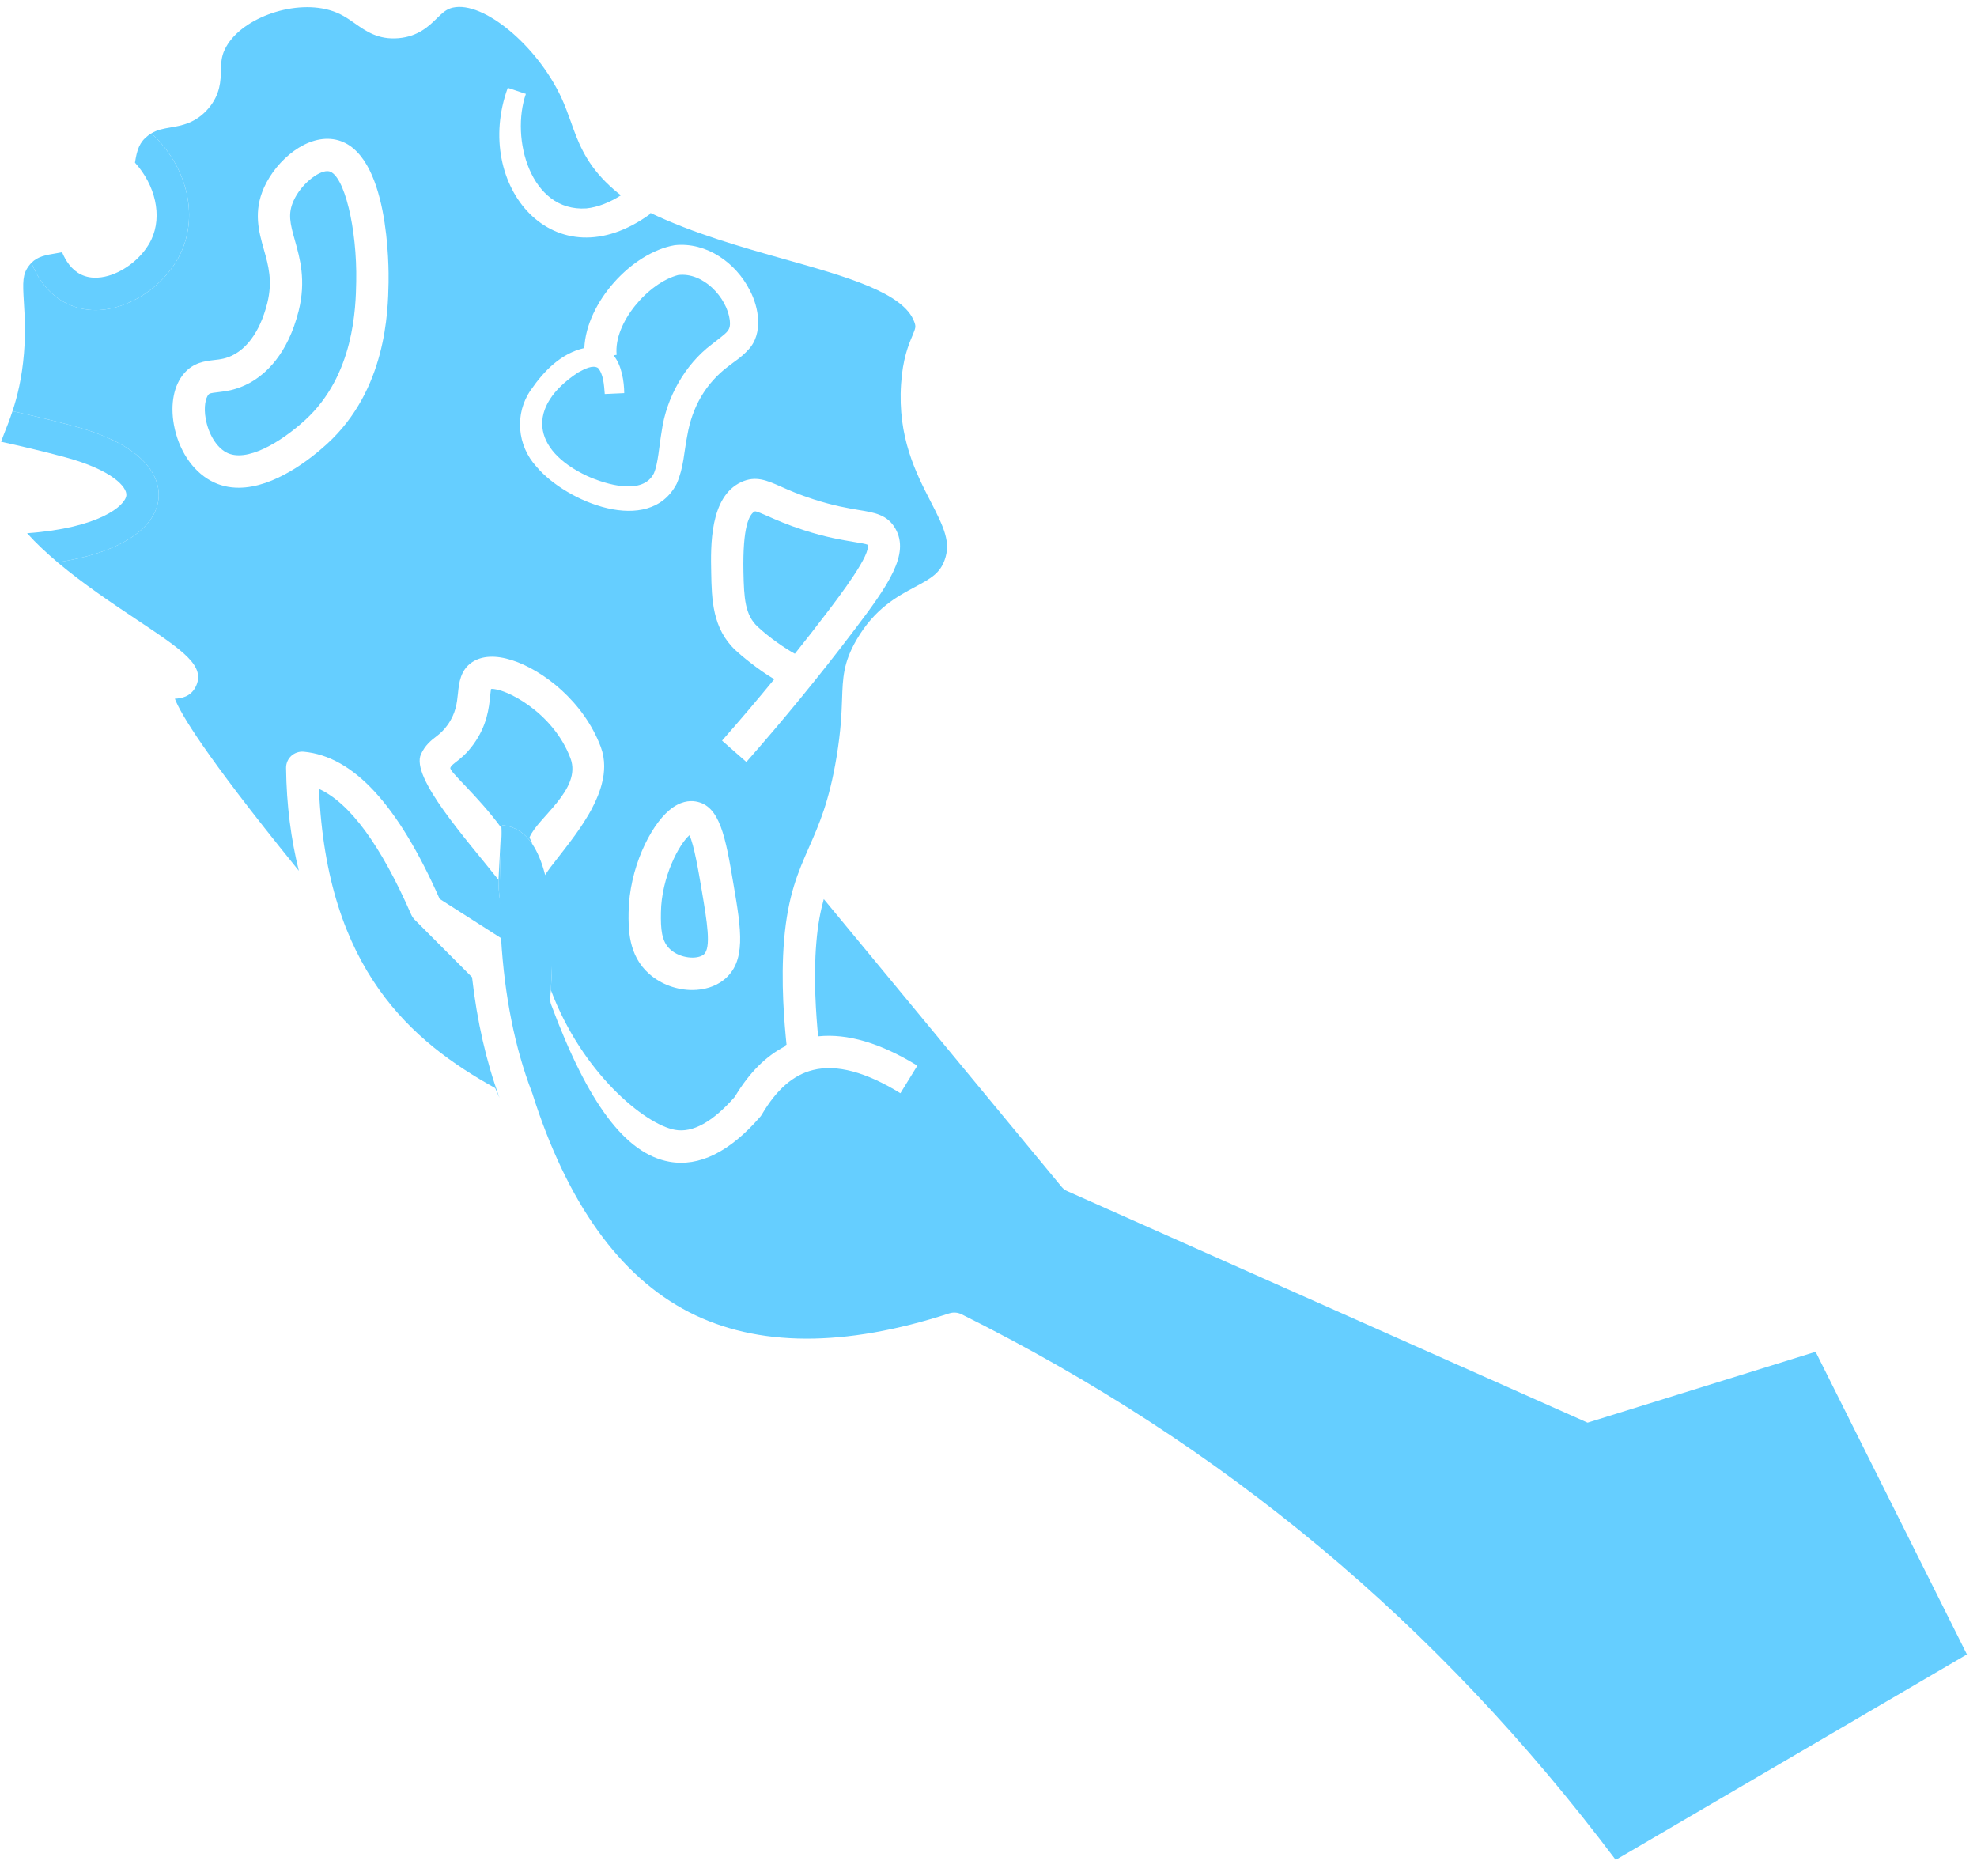
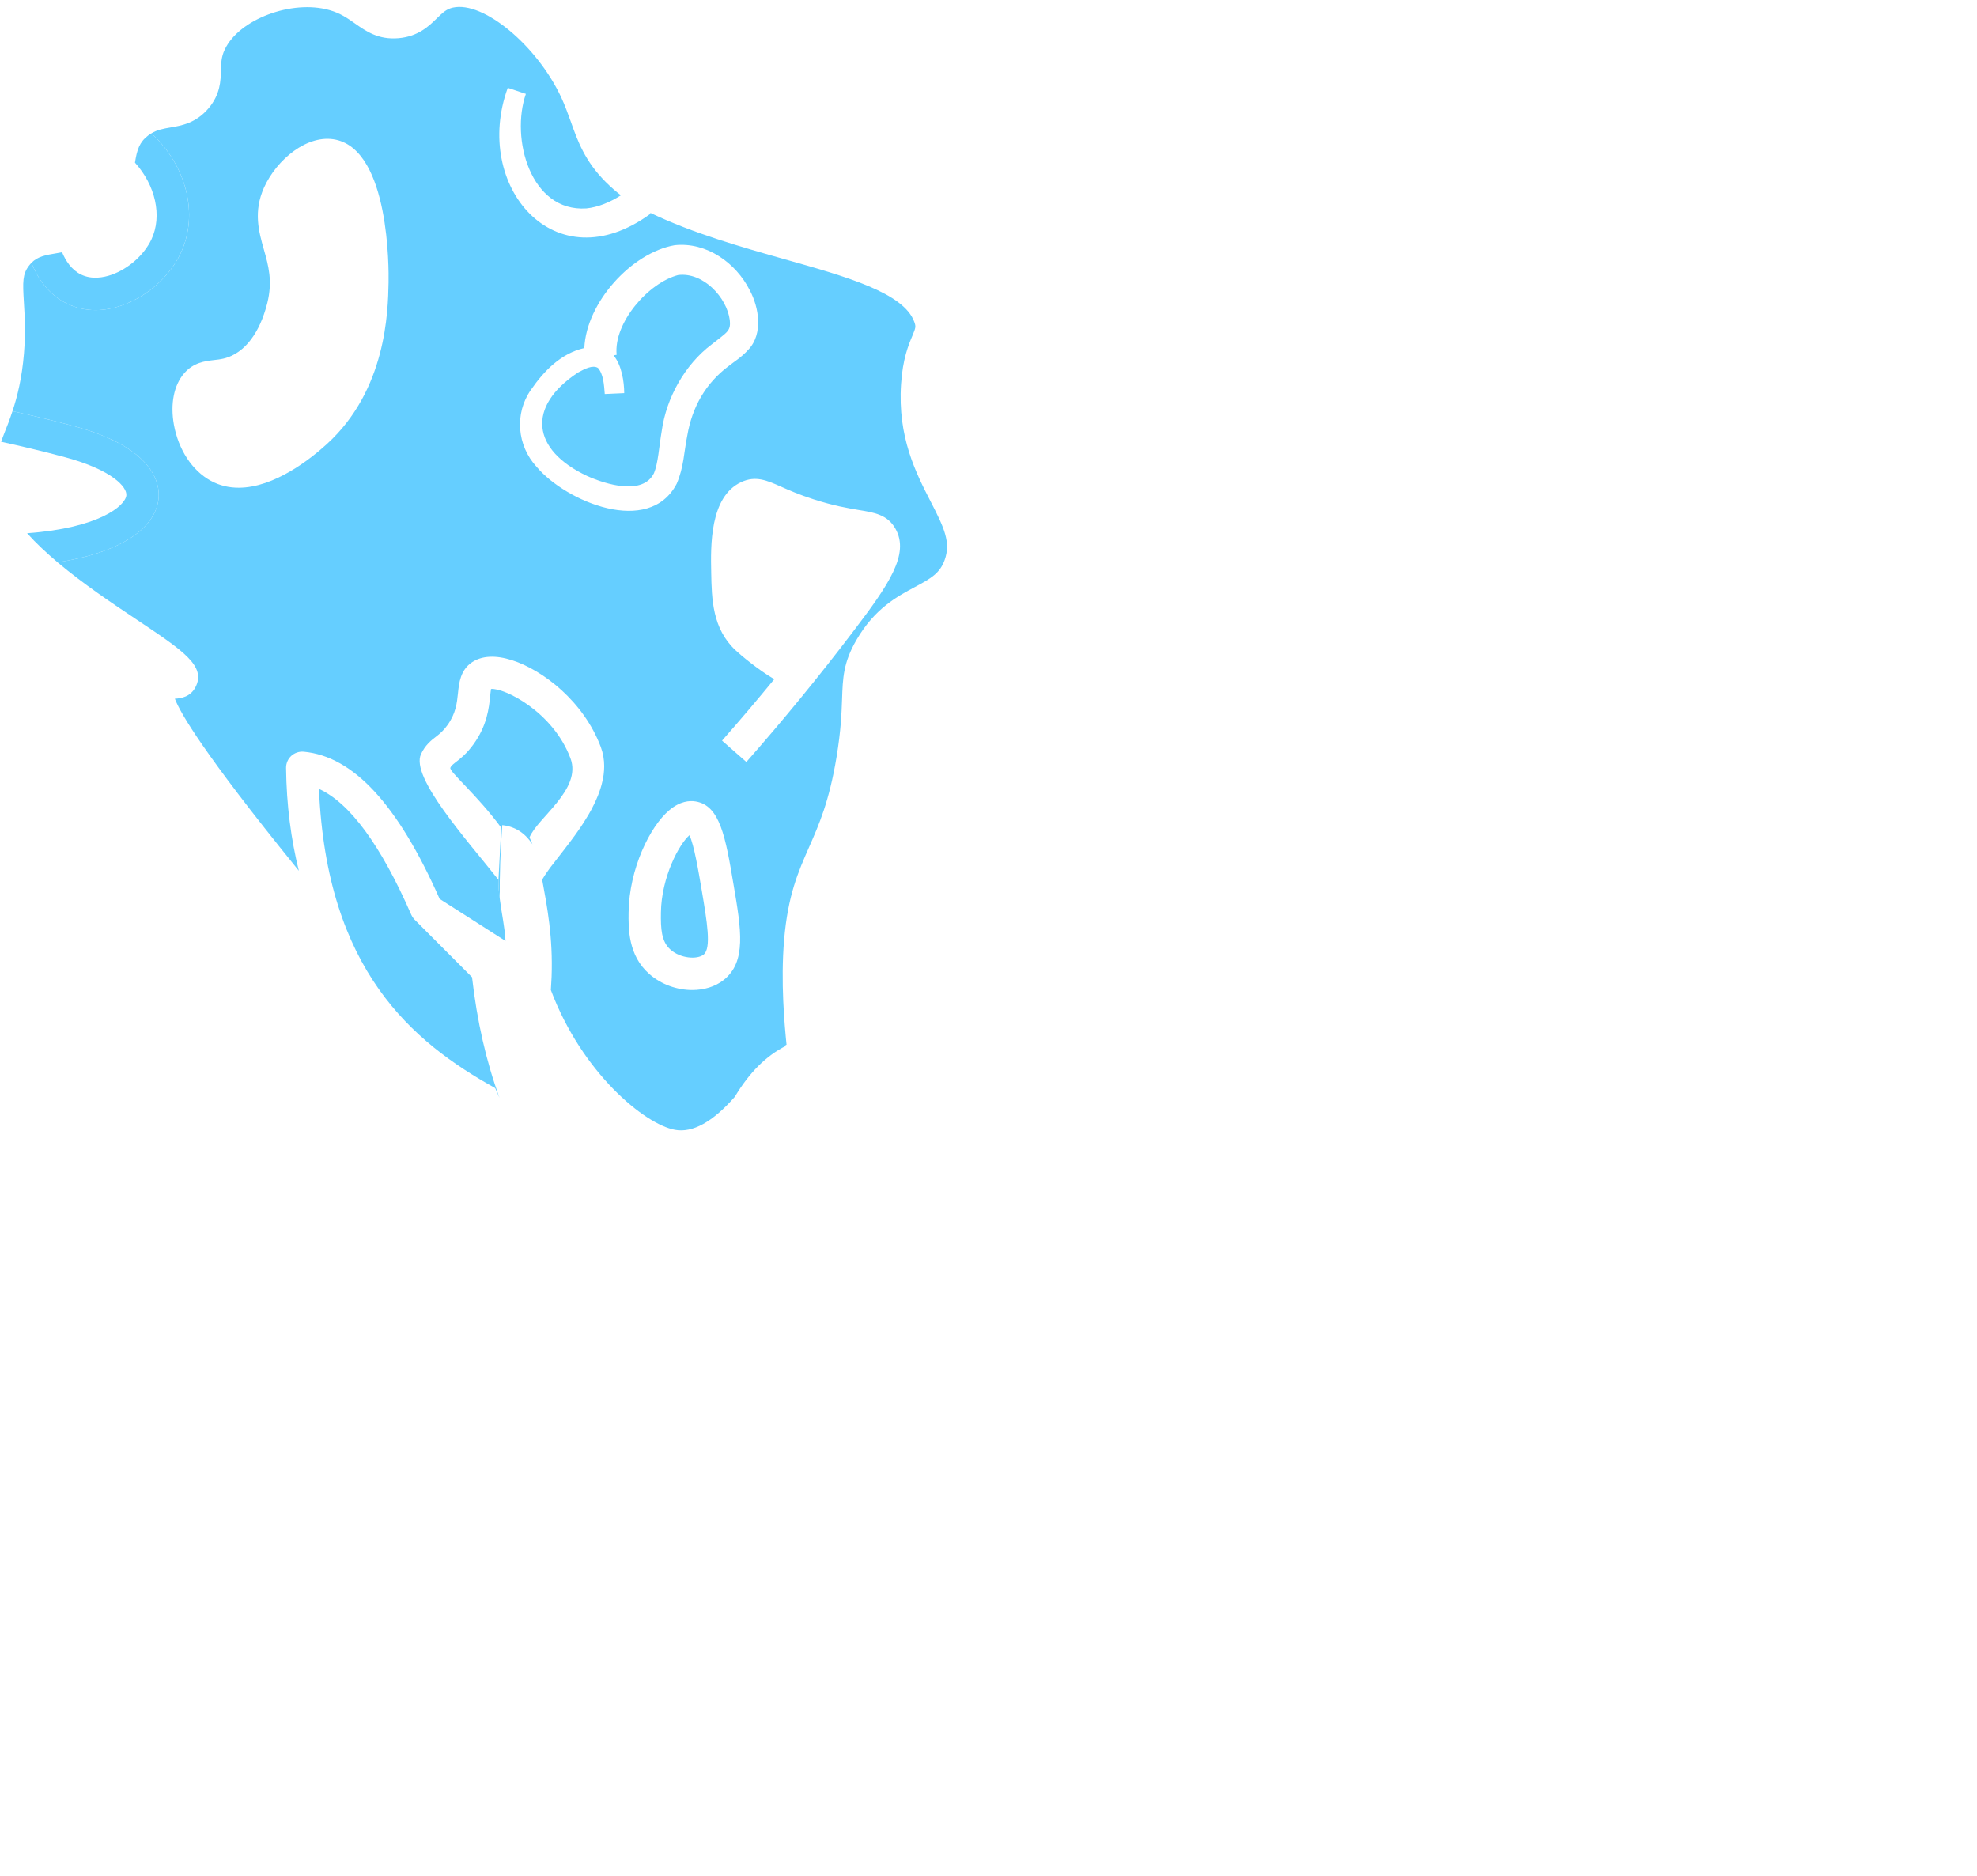
<svg xmlns="http://www.w3.org/2000/svg" width="98" height="93" viewBox="0 0 98 93" fill="none">
  <path d="M24.761 54.414L24.545 53.929C20.422 51.637 16.195 48.079 15.81 39.101C17.337 39.794 18.875 41.885 20.386 45.335C20.426 45.423 20.482 45.507 20.55 45.579L23.399 48.436C23.647 50.62 24.104 52.619 24.761 54.414Z" fill="#65CEFF" />
  <path d="M8.955 12.55C8.41 13.708 7.3 14.694 6.058 15.13C5.606 15.29 5.161 15.371 4.732 15.371C4.227 15.371 3.747 15.258 3.306 15.042C2.36 14.581 1.84 13.728 1.559 13.027C1.864 12.718 2.232 12.642 2.853 12.542C2.925 12.53 3.001 12.518 3.078 12.502C3.25 12.915 3.538 13.371 4.011 13.604C4.548 13.868 5.133 13.756 5.526 13.62C6.367 13.323 7.14 12.638 7.505 11.869C8.058 10.695 7.697 9.173 6.691 8.063C6.788 7.426 6.912 7.041 7.348 6.713C7.401 6.673 7.453 6.636 7.505 6.608C9.236 8.199 9.869 10.615 8.955 12.55Z" fill="#65CEFF" />
  <path d="M7.858 24.722C7.694 26.268 5.823 27.418 2.854 27.871C2.305 27.406 1.788 26.925 1.343 26.429C4.925 26.172 6.207 25.067 6.263 24.554C6.307 24.137 5.542 23.288 3.246 22.667C2.048 22.342 0.959 22.094 0.053 21.893C0.101 21.757 0.157 21.613 0.217 21.461C0.35 21.136 0.486 20.784 0.618 20.379C1.492 20.571 2.525 20.812 3.667 21.12C7.678 22.206 7.934 24.001 7.858 24.722Z" fill="#65CEFF" />
  <path d="M46.128 24.85C45.399 23.432 44.494 21.665 44.666 19.044C44.746 17.786 45.035 17.097 45.227 16.641C45.395 16.236 45.407 16.192 45.323 15.96C44.806 14.513 41.946 13.708 38.913 12.854C36.789 12.254 34.381 11.576 32.23 10.547C32.226 10.547 32.222 10.543 32.218 10.539L32.254 10.587C27.49 14.084 23.404 9.197 25.17 4.353L26.068 4.653C25.303 6.853 26.288 10.511 29.061 10.33C29.638 10.274 30.247 10.022 30.779 9.681C30.535 9.493 30.283 9.277 30.03 9.024C28.993 7.987 28.636 6.993 28.296 6.031C28.155 5.647 28.015 5.246 27.827 4.841C26.625 2.253 23.96 0.042 22.45 0.378C22.142 0.446 21.965 0.607 21.657 0.907C21.268 1.288 20.735 1.809 19.758 1.893C18.756 1.981 18.143 1.548 17.602 1.168C17.23 0.907 16.877 0.655 16.332 0.502C14.461 -0.03 11.841 0.959 11.14 2.458C10.967 2.818 10.963 3.127 10.951 3.479C10.939 4.008 10.923 4.669 10.346 5.358C9.721 6.099 9.012 6.224 8.439 6.32C8.091 6.38 7.798 6.432 7.506 6.608C9.237 8.199 9.87 10.615 8.956 12.55C8.411 13.708 7.301 14.693 6.059 15.13C5.607 15.29 5.162 15.37 4.733 15.37C4.229 15.37 3.748 15.258 3.307 15.042C2.361 14.581 1.841 13.728 1.56 13.027C1.516 13.071 1.476 13.119 1.436 13.171C1.115 13.592 1.123 13.964 1.184 14.974C1.224 15.635 1.276 16.452 1.188 17.526C1.087 18.736 0.863 19.641 0.619 20.379C1.492 20.571 2.526 20.811 3.668 21.12C7.678 22.206 7.934 24 7.858 24.722C7.694 26.268 5.823 27.418 2.854 27.871C4.132 28.948 5.595 29.922 6.805 30.731C9.088 32.254 10.234 33.019 9.689 34.061C9.437 34.545 8.964 34.618 8.668 34.63C8.94 35.351 10.118 37.362 14.633 42.935C14.693 43.007 14.754 43.083 14.814 43.16C14.429 41.609 14.201 39.914 14.181 38.063C14.177 37.839 14.273 37.618 14.437 37.466C14.605 37.314 14.83 37.238 15.054 37.258C17.518 37.486 19.722 39.874 21.793 44.554L24.838 46.497L25.058 46.637C25.03 46.008 24.866 45.271 24.774 44.554C24.774 44.554 24.774 44.551 24.774 44.546C24.73 44.221 24.702 43.913 24.71 43.608C23.115 41.593 20.343 38.524 20.867 37.382C21.076 36.929 21.372 36.697 21.613 36.513C21.797 36.368 21.969 36.232 22.174 35.948C22.598 35.363 22.65 34.85 22.702 34.353C22.755 33.844 22.819 33.215 23.399 32.823C23.884 32.498 24.569 32.462 25.383 32.723C26.909 33.211 28.936 34.766 29.782 37.026C29.898 37.338 29.95 37.659 29.95 37.979C29.95 38.047 29.946 38.119 29.942 38.187C29.938 38.26 29.93 38.328 29.922 38.396C29.898 38.564 29.866 38.736 29.818 38.905C29.786 39.021 29.75 39.137 29.706 39.257C29.686 39.317 29.662 39.377 29.638 39.438C29.61 39.506 29.581 39.578 29.549 39.646C29.489 39.782 29.425 39.914 29.353 40.05C29.321 40.119 29.285 40.183 29.245 40.251C29.201 40.331 29.153 40.415 29.101 40.495C29.045 40.591 28.989 40.684 28.928 40.776C28.872 40.86 28.816 40.948 28.76 41.032C28.676 41.156 28.588 41.281 28.5 41.401C28.147 41.889 27.787 42.338 27.486 42.731C27.41 42.827 27.338 42.919 27.27 43.007C27.21 43.095 27.15 43.175 27.098 43.252C27.07 43.292 27.045 43.328 27.021 43.364C27.013 43.376 27.005 43.388 26.997 43.4C26.977 43.432 26.957 43.468 26.937 43.5C26.913 43.536 26.893 43.568 26.877 43.604C27.126 44.958 27.414 46.457 27.342 48.424C27.334 48.632 27.322 48.849 27.306 49.069C28.852 53.184 31.969 55.732 33.46 56C34.333 56.16 35.331 55.608 36.425 54.362C37.134 53.172 37.979 52.326 38.949 51.842C38.949 51.822 38.949 51.806 38.941 51.785H38.989C38.889 50.78 38.692 48.676 38.869 46.581C39.057 44.37 39.566 43.216 40.103 41.994C40.595 40.876 41.104 39.726 41.469 37.514C41.685 36.204 41.717 35.343 41.741 34.65C41.777 33.604 41.801 32.851 42.45 31.725C43.356 30.159 44.47 29.566 45.363 29.089C46.16 28.664 46.589 28.412 46.825 27.759C47.142 26.885 46.805 26.16 46.128 24.85ZM19.261 14C19.233 15.455 19.153 19.317 16.204 22.009C15.395 22.746 13.6 24.173 11.833 24.173C11.36 24.173 10.887 24.073 10.439 23.824C9.525 23.323 8.844 22.286 8.62 21.048C8.435 20.018 8.62 19.093 9.124 18.508C9.589 17.967 10.154 17.899 10.607 17.846C10.927 17.811 11.232 17.774 11.596 17.574C11.865 17.43 12.177 17.189 12.474 16.781C12.77 16.38 13.051 15.811 13.251 15.018C13.52 13.928 13.307 13.167 13.079 12.362C12.83 11.484 12.55 10.491 13.091 9.289C13.712 7.914 15.246 6.62 16.653 6.925C19.313 7.506 19.273 13.335 19.261 14ZM26.597 23.135C25.635 22.089 25.491 20.503 26.316 19.325C26.969 18.375 27.819 17.51 28.965 17.25C29.069 14.978 31.32 12.522 33.444 12.153C35.022 11.985 36.477 13.023 37.166 14.385C37.623 15.242 37.839 16.536 37.102 17.326C36.729 17.734 36.397 17.919 36.12 18.143C34.978 18.996 34.309 20.178 34.069 21.585C33.904 22.39 33.901 23.151 33.544 23.976C32.178 26.597 28.059 24.87 26.597 23.135ZM35.868 48.576C35.443 48.909 34.89 49.069 34.313 49.069C33.564 49.069 32.779 48.797 32.182 48.272C31.132 47.35 31.148 46.008 31.16 45.207C31.192 43.075 32.21 40.964 33.179 40.155C33.712 39.706 34.181 39.674 34.477 39.722C35.09 39.822 35.459 40.263 35.727 40.976C35.996 41.685 36.164 42.671 36.364 43.857C36.741 46.072 37.014 47.675 35.868 48.576ZM42.282 31.312C40.627 33.492 38.849 35.663 36.998 37.767L35.792 36.709C36.673 35.707 37.538 34.69 38.38 33.664C37.559 33.179 36.721 32.474 36.461 32.23C35.311 31.156 35.279 29.686 35.255 28.388C35.227 27.073 35.175 24.622 36.741 23.896C37.454 23.564 38.011 23.808 38.716 24.121C39.113 24.297 39.602 24.513 40.323 24.746C41.325 25.07 42.05 25.19 42.575 25.279C43.34 25.403 44.001 25.511 44.389 26.208C45.099 27.462 44.065 28.973 42.282 31.312Z" fill="#65CEFF" />
  <path d="M34.877 47.315C34.553 47.567 33.735 47.507 33.239 47.07C32.778 46.666 32.75 46.025 32.762 45.227C32.786 43.468 33.671 41.826 34.176 41.397C34.404 41.878 34.621 43.156 34.785 44.125C35.045 45.668 35.274 47.002 34.877 47.315Z" fill="#65CEFF" />
-   <path d="M17.658 13.968C17.634 15.234 17.566 18.596 15.121 20.823C13.94 21.901 12.205 22.967 11.207 22.418C10.726 22.157 10.334 21.509 10.198 20.763C10.089 20.166 10.194 19.718 10.338 19.553C10.382 19.501 10.434 19.481 10.79 19.441C11.183 19.393 11.724 19.333 12.365 18.984C13.178 18.54 14.264 17.558 14.805 15.407C15.178 13.9 14.869 12.806 14.621 11.925C14.376 11.068 14.264 10.587 14.553 9.95C14.917 9.14 15.759 8.483 16.223 8.483C16.255 8.483 16.283 8.487 16.311 8.491C17.057 8.656 17.71 11.316 17.658 13.968Z" fill="#65CEFF" />
-   <path d="M41.007 30.343C40.483 31.032 39.95 31.717 39.401 32.402C38.92 32.142 38.123 31.593 37.554 31.06C36.929 30.475 36.881 29.654 36.853 28.355C36.809 26.108 37.133 25.479 37.426 25.343C37.514 25.343 37.806 25.471 38.067 25.587C38.475 25.767 39.032 26.012 39.83 26.272C40.943 26.633 41.737 26.761 42.313 26.857C42.602 26.905 42.934 26.961 42.995 26.993C43.235 27.418 41.616 29.541 41.007 30.343Z" fill="#65CEFF" />
  <path d="M36.056 16.424C35.919 16.593 35.591 16.817 35.274 17.073C33.944 18.075 33.027 19.73 32.802 21.36C32.666 22.146 32.63 22.947 32.414 23.46C31.853 24.57 30.034 24.009 29.112 23.596C26.344 22.298 26.096 20.15 28.652 18.464C28.984 18.283 29.385 18.071 29.645 18.239C29.914 18.556 29.942 19.073 29.978 19.529L30.943 19.485C30.939 18.912 30.819 18.107 30.415 17.614L30.567 17.586C30.407 16.012 32.129 14.017 33.616 13.632C34.854 13.476 36.032 14.738 36.176 15.867C36.196 16.076 36.196 16.256 36.056 16.424Z" fill="#65CEFF" />
  <path d="M26.247 41.509C26.299 41.617 26.348 41.729 26.395 41.849C26.283 41.681 26.167 41.545 26.055 41.433C25.738 41.124 25.358 40.948 24.897 40.896C24.805 42.158 24.761 43.376 24.773 44.546C24.729 44.221 24.701 43.913 24.709 43.608L24.845 41.024C23.623 39.365 22.241 38.232 22.325 38.051C22.365 37.963 22.405 37.923 22.593 37.775C22.822 37.599 23.134 37.358 23.471 36.889C24.148 35.956 24.236 35.087 24.296 34.514C24.308 34.393 24.324 34.245 24.34 34.149C24.973 34.081 27.409 35.259 28.279 37.587C28.855 39.129 26.64 40.527 26.247 41.509Z" fill="#65CEFF" />
-   <path d="M97.5 82L80.091 92.183C71.272 80.468 60.655 71.614 47.662 65.139C47.474 65.047 47.257 65.031 47.057 65.095C41.865 66.786 37.526 66.766 34.156 65.035C30.719 63.268 28.102 59.618 26.384 54.181C26.38 54.165 26.372 54.153 26.367 54.137C25.518 51.922 25.009 49.365 24.837 46.497C24.797 45.864 24.777 45.219 24.773 44.554C24.773 44.554 24.773 44.551 24.773 44.546C24.761 43.376 24.805 42.158 24.897 40.896C25.358 40.948 25.738 41.124 26.055 41.433C26.167 41.545 26.283 41.681 26.396 41.849C26.628 42.202 26.848 42.687 27.021 43.364C27.305 44.465 27.461 46.076 27.341 48.424C27.333 48.632 27.321 48.849 27.305 49.069C27.297 49.193 27.285 49.321 27.277 49.45C27.265 49.566 27.277 49.682 27.321 49.794C29.152 54.714 31.011 57.186 33.175 57.579C34.653 57.847 36.171 57.098 37.682 55.355C37.714 55.319 37.742 55.279 37.766 55.239C38.495 53.997 39.325 53.276 40.302 53.035C41.468 52.743 42.926 53.132 44.633 54.185L45.474 52.819C43.656 51.701 42.005 51.212 40.554 51.365C40.458 50.339 40.314 48.508 40.466 46.717C40.538 45.836 40.671 45.155 40.835 44.562L52.622 58.821C52.698 58.917 52.798 58.993 52.914 59.041L78.696 70.512L90 67L97.5 82Z" fill="#65CEFF" />
</svg>